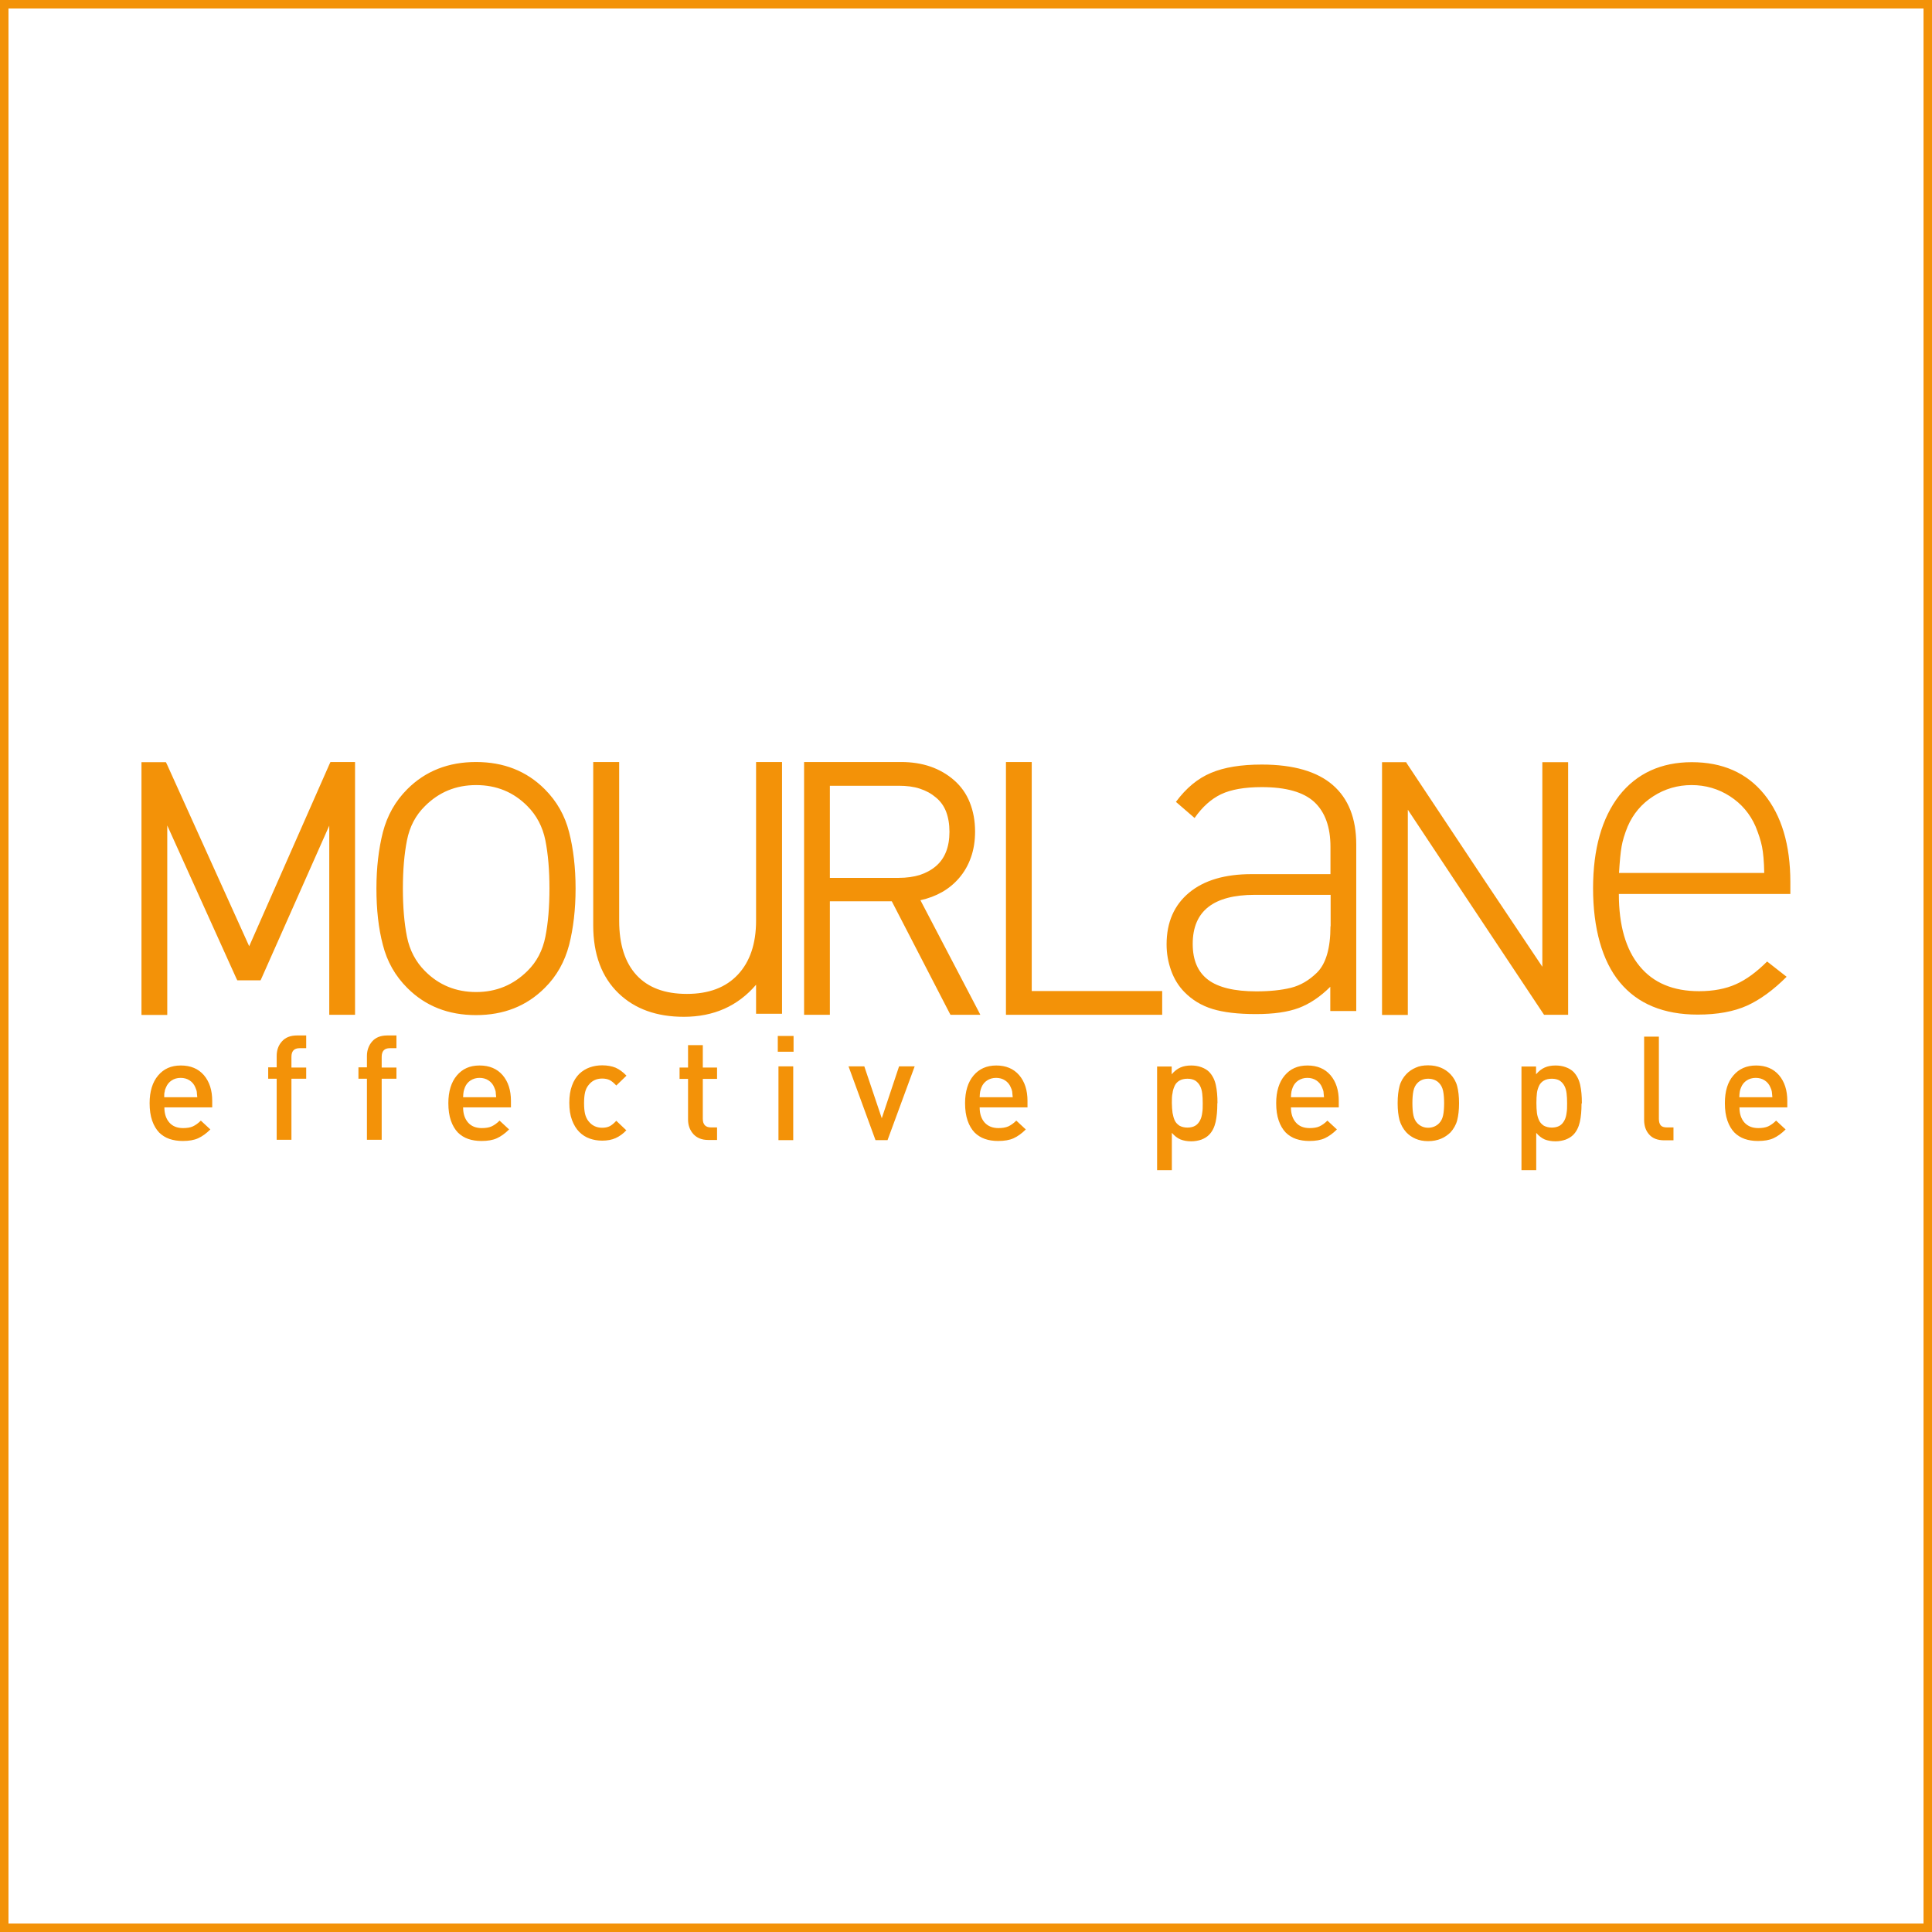
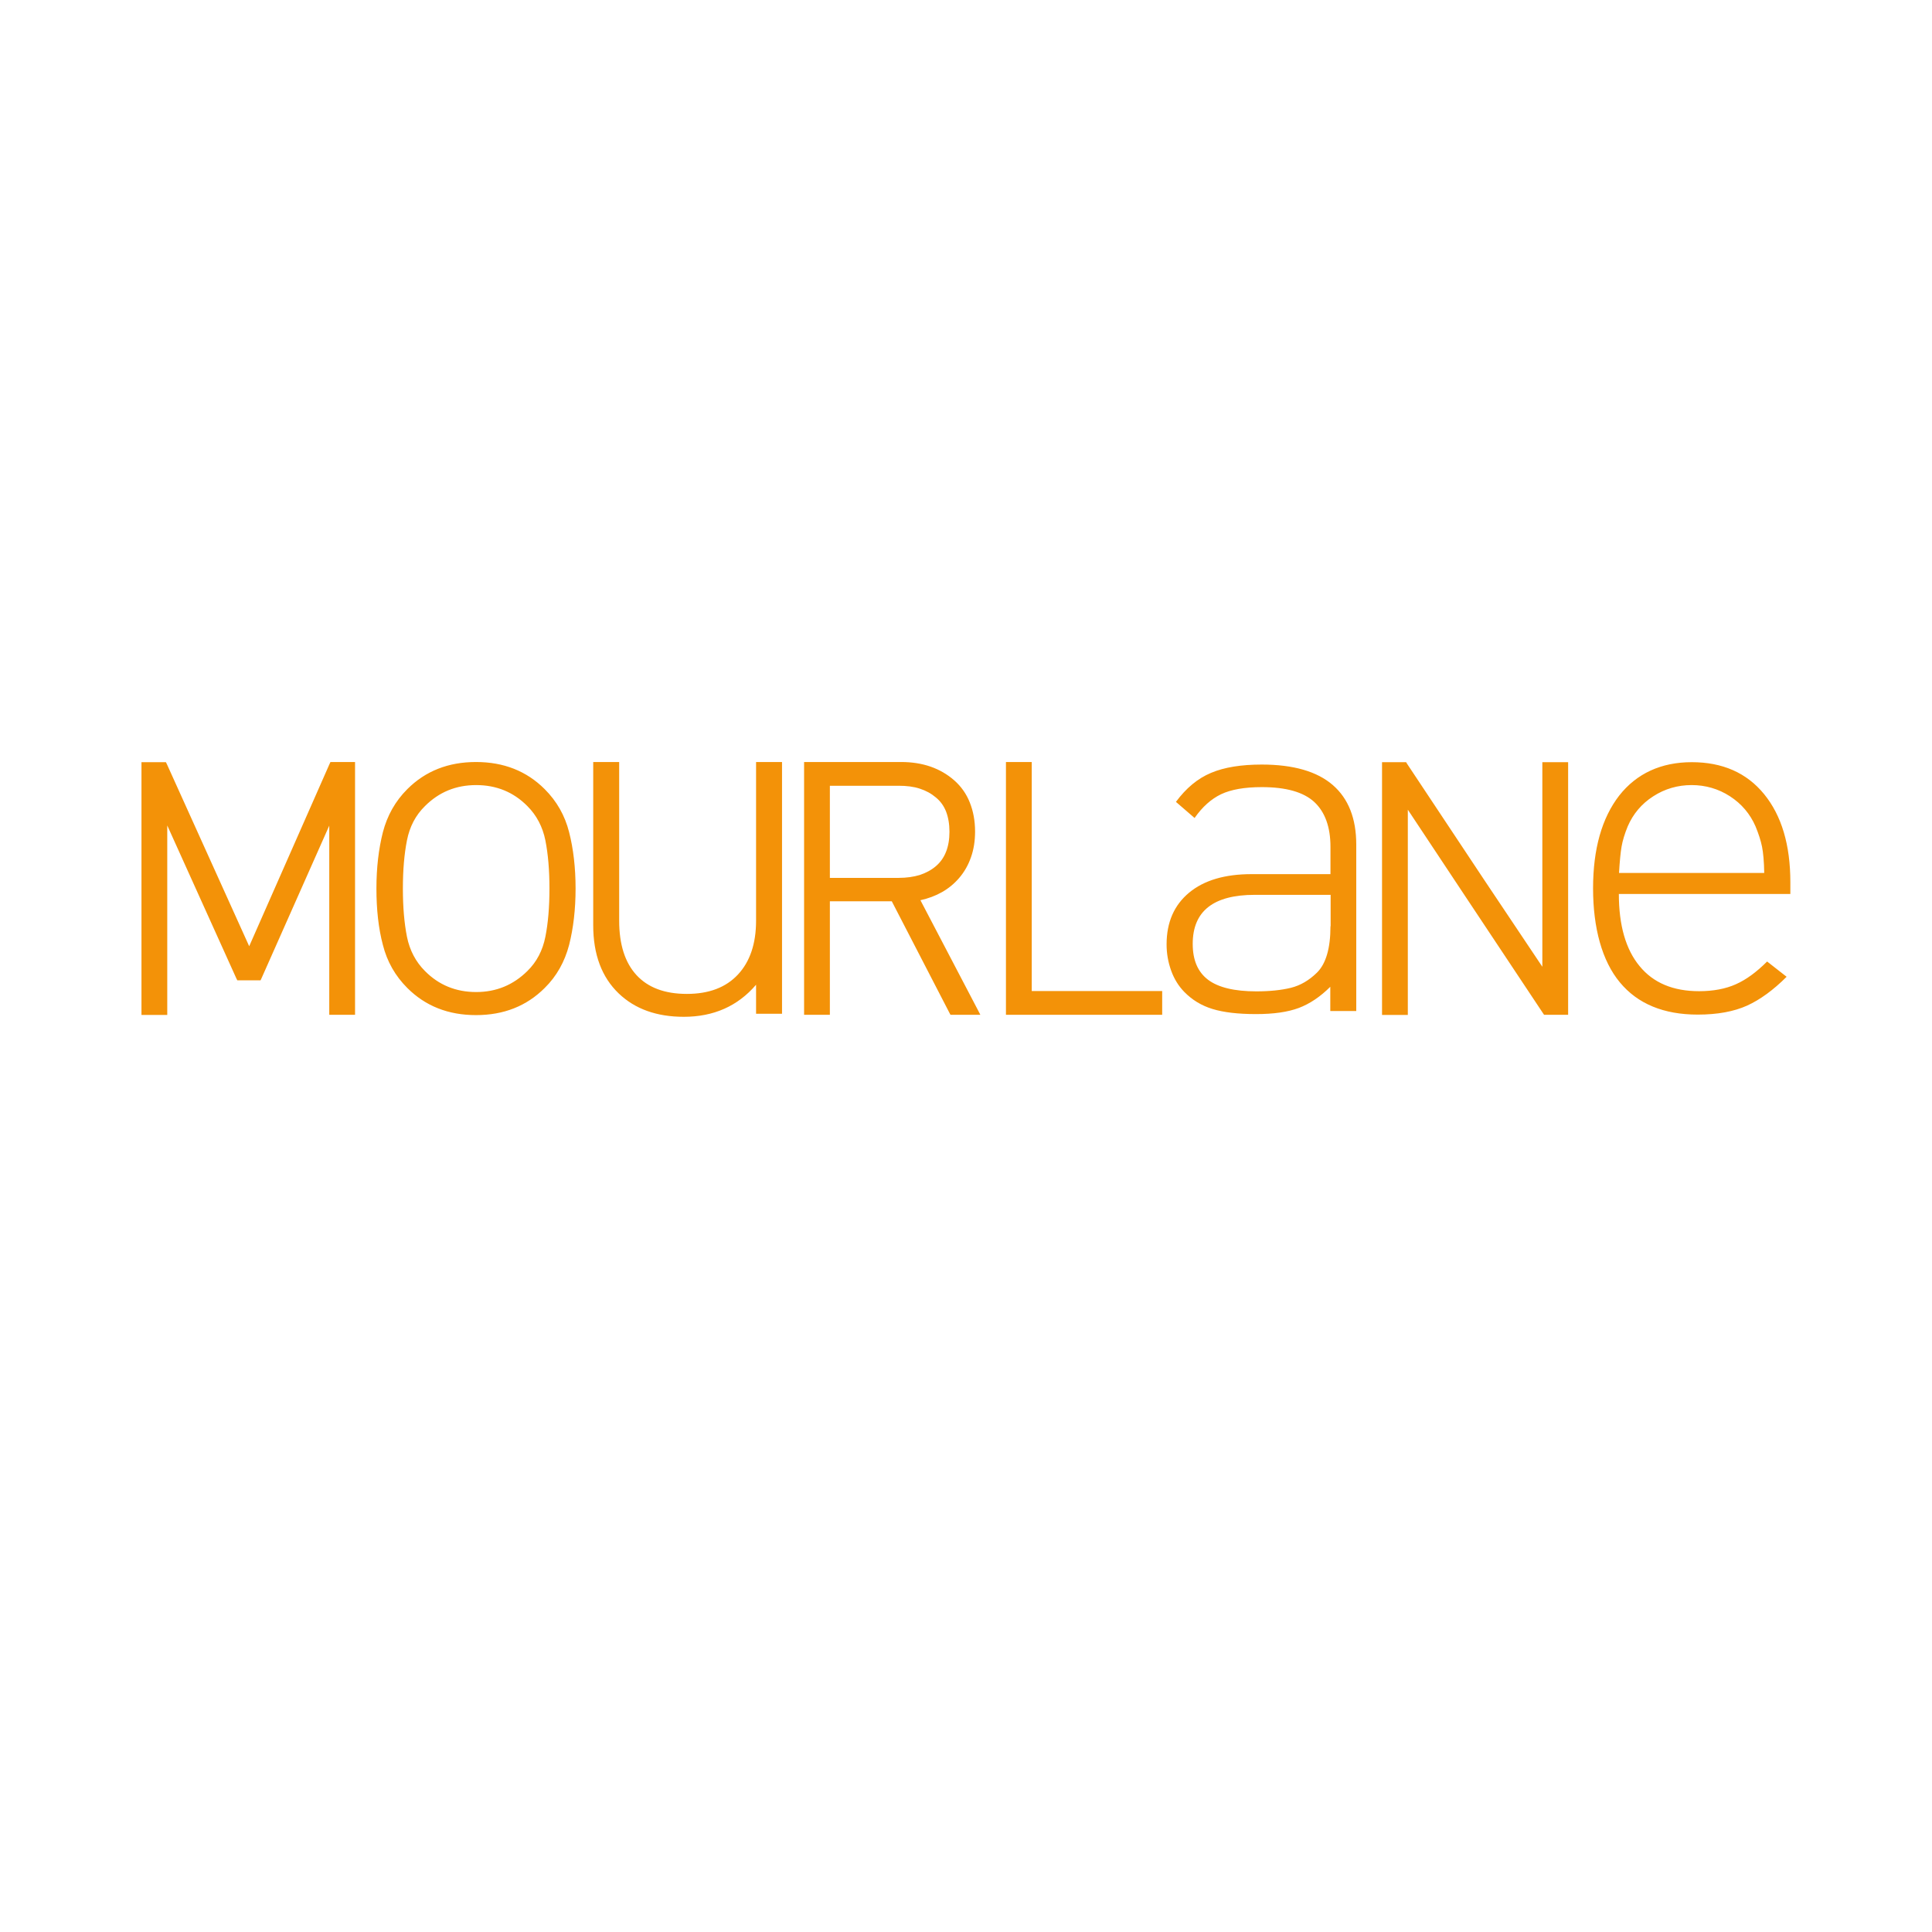
<svg xmlns="http://www.w3.org/2000/svg" id="Ebene_1" data-name="Ebene 1" viewBox="0 0 113.89 113.89">
  <defs>
    <style>
      .cls-1 {
        fill: #f39208;
        stroke-width: 0px;
      }

      .cls-2 {
        fill: none;
        stroke: #f39208;
        stroke-miterlimit: 10;
        stroke-width: .5px;
      }
    </style>
  </defs>
-   <rect class="cls-2" x=".25" y=".25" width="113.39" height="113.39" />
  <path class="cls-1" d="M46.1,59.76v-14.84h-1.53v9.35c0,1.36-.36,2.42-1.07,3.18-.71.76-1.71,1.14-3.01,1.14s-2.29-.37-2.97-1.11c-.68-.74-1.02-1.81-1.02-3.21v-9.35h-1.53v9.62c0,1.72.5,3.06,1.5,4.02.96.92,2.24,1.38,3.84,1.38,1.76,0,3.18-.63,4.26-1.89v1.71h1.53ZM32.39,52.38c0,1.09-.08,2.04-.24,2.84-.16.81-.51,1.48-1.06,2.02-.83.82-1.83,1.24-3.02,1.24s-2.2-.41-3.02-1.24c-.54-.54-.9-1.22-1.06-2.02-.16-.81-.24-1.75-.24-2.84s.08-2.03.24-2.84.51-1.48,1.06-2.02c.83-.83,1.83-1.24,3.02-1.24s2.2.41,3.02,1.24c.54.54.9,1.22,1.06,2.02.16.81.24,1.75.24,2.84ZM33.93,52.38c0-1.23-.13-2.34-.38-3.32-.25-.99-.73-1.83-1.44-2.54-1.07-1.07-2.42-1.6-4.05-1.6s-2.98.53-4.05,1.6c-.71.71-1.18,1.55-1.44,2.54-.25.99-.38,2.09-.38,3.32s.12,2.34.38,3.32c.25.99.73,1.83,1.44,2.54,1.07,1.07,2.42,1.6,4.05,1.6s2.98-.53,4.05-1.6c.71-.7,1.18-1.55,1.44-2.54.25-.99.38-2.1.38-3.32ZM104,51.46h-8.56c.04-.68.09-1.2.15-1.55s.18-.75.36-1.19c.32-.74.82-1.34,1.51-1.78.68-.44,1.44-.66,2.26-.66s1.58.22,2.26.66c.68.44,1.19,1.04,1.51,1.78.18.44.31.84.38,1.19s.12.87.13,1.55h0ZM105.54,52.7v-.69c0-2.21-.52-3.94-1.55-5.2-1.03-1.26-2.46-1.88-4.26-1.88s-3.25.66-4.28,1.97c-1.02,1.32-1.54,3.14-1.54,5.47s.53,4.28,1.58,5.54c1.05,1.27,2.59,1.9,4.59,1.9,1.17,0,2.13-.18,2.91-.53.77-.35,1.55-.92,2.33-1.7l-1.15-.9c-.62.62-1.23,1.07-1.84,1.34-.6.27-1.33.41-2.17.41-1.53,0-2.7-.49-3.51-1.48-.81-.98-1.22-2.4-1.22-4.25h10.11ZM92.44,45.13v14.69h-1.42l-.06-.09-4.62-6.95-3.35-5.05v12.1h-1.52v-14.9h1.42l.06.1,4.59,6.91,3.38,5.05v-12.06h1.52v.21h0ZM20.93,45.13v14.69h-1.52v-11.15l-3.99,8.99-.06.13h-1.37l-.06-.12-4.07-9.01v11.17h-1.52v-14.9h1.44l.06.12,4.85,10.73,4.73-10.73.06-.13h1.45v.21h0ZM54.26,53.07l3.37,6.44.16.31h-1.76l-.06-.11-3.4-6.58h-3.65v6.69h-1.52v-14.9h5.72c.63,0,1.21.09,1.73.27.52.18.99.45,1.4.81.41.36.72.8.92,1.31.2.5.31,1.07.31,1.71,0,.55-.08,1.06-.24,1.51-.16.46-.39.87-.71,1.24h0c-.57.66-1.33,1.09-2.28,1.3h.01ZM55.17,51.06c.53-.45.8-1.13.8-2.03,0-.45-.07-.85-.2-1.19-.13-.33-.33-.61-.6-.83-.27-.23-.58-.4-.95-.52-.36-.12-.78-.17-1.24-.17h-4.06v5.43h4.06c.46,0,.87-.06,1.24-.17.36-.12.68-.29.95-.52ZM68.51,58.63v1.19h-9.21v-14.9h1.52v13.5h7.69v.21ZM78.43,54.6c0,1.31-.27,2.22-.8,2.74-.46.45-.97.75-1.53.89-.57.14-1.25.21-2.04.21-1.29,0-2.24-.23-2.84-.68-.61-.46-.91-1.16-.91-2.12,0-1.93,1.22-2.89,3.66-2.89h4.47v1.85h-.01ZM79.95,59.61v-9.83c0-1.53-.46-2.7-1.38-3.5s-2.32-1.21-4.19-1.21c-1.21,0-2.21.16-2.99.49-.79.33-1.47.9-2.07,1.71l1.1.95c.46-.66.98-1.12,1.56-1.4.59-.28,1.39-.42,2.4-.42,1.43,0,2.46.29,3.1.88.63.59.95,1.47.95,2.64v1.61h-4.65c-1.57,0-2.8.36-3.68,1.09-.88.73-1.33,1.74-1.33,3.05,0,.54.09,1.05.27,1.55.18.5.44.91.77,1.25.46.47,1.01.81,1.67,1.01.65.2,1.51.3,2.56.3s1.87-.12,2.52-.36c.64-.24,1.27-.66,1.86-1.25v1.43h1.53Z" />
-   <path class="cls-1" d="M104.49,64.68h-1.96c0-.14.02-.25.03-.33s.04-.17.08-.26c.07-.17.18-.3.33-.4.15-.1.33-.15.53-.15s.38.05.53.15c.15.1.26.23.33.4.05.1.08.19.09.27.01.08.02.19.03.32M105.36,65.29v-.39c0-.63-.16-1.13-.49-1.52-.33-.38-.78-.57-1.35-.57s-1.01.2-1.34.59c-.34.39-.5.94-.5,1.63,0,.4.05.74.15,1.03s.24.52.41.7c.17.17.38.3.61.38.23.08.49.12.78.12.37,0,.67-.05.91-.16s.48-.28.72-.52l-.56-.52c-.16.16-.32.27-.47.34-.16.07-.35.1-.58.1-.35,0-.62-.11-.82-.33-.19-.22-.29-.51-.29-.89h2.82ZM98.65,67.21v-.75h-.39c-.17,0-.29-.04-.36-.12-.07-.08-.11-.21-.11-.38v-4.85h-.87v4.91c0,.35.1.64.3.86.2.23.5.34.89.34h.54,0ZM92.38,65.03c0,.22,0,.41-.03.57-.02.17-.06.32-.13.45s-.16.24-.28.31-.28.11-.46.11-.34-.04-.47-.11c-.12-.08-.22-.18-.28-.31s-.11-.28-.13-.45c-.02-.17-.03-.36-.03-.58s.01-.42.03-.58c.02-.17.07-.31.13-.44s.16-.23.28-.3.28-.11.47-.11.34.04.46.11c.12.08.21.18.28.31s.11.28.13.45c.02.17.03.36.03.58h0ZM93.25,65.03c0-.41-.03-.77-.1-1.08-.07-.31-.2-.56-.39-.76-.12-.12-.27-.21-.46-.28s-.39-.1-.6-.1c-.25,0-.46.04-.64.12-.18.08-.35.21-.51.4v-.46h-.86v6.11h.87v-2.2c.15.18.32.31.5.39.18.07.4.11.63.11s.42-.04.6-.1c.18-.07.33-.16.45-.28.19-.19.32-.45.39-.76.07-.31.1-.67.1-1.08l.02-.03ZM85.13,65.03c0,.29-.02.53-.06.72s-.12.35-.24.47c-.17.17-.39.26-.64.26s-.46-.09-.63-.26c-.12-.12-.2-.28-.24-.47-.04-.19-.06-.43-.06-.72s.02-.53.06-.72.12-.35.24-.47c.17-.17.38-.25.63-.25s.48.08.64.25c.12.12.2.28.24.47.04.19.06.44.06.72ZM86.01,65.03c0-.4-.04-.73-.11-1s-.21-.51-.4-.71c-.16-.16-.34-.29-.56-.38s-.47-.14-.75-.14-.53.04-.74.14c-.21.09-.4.22-.55.38-.19.2-.33.44-.4.71-.07.27-.11.6-.11,1s.04.73.11,1c.08.27.21.51.4.72.15.16.34.29.55.38s.46.14.74.14.53-.05.75-.14.4-.22.56-.37c.19-.21.33-.45.4-.72.07-.27.11-.61.11-1h0ZM78.06,64.68h-1.96c0-.14.02-.25.03-.33.02-.08.04-.17.08-.26.07-.17.18-.3.33-.4.16-.1.33-.15.53-.15s.38.05.53.15c.15.1.26.23.33.4.04.1.08.19.09.27,0,.08.02.19.03.32h.01ZM78.92,65.29v-.39c0-.63-.16-1.13-.49-1.52-.33-.38-.78-.57-1.36-.57s-1.01.2-1.34.59-.5.94-.5,1.63c0,.4.05.74.15,1.03.1.29.24.52.41.7.17.17.38.3.61.38.24.08.5.12.78.12.37,0,.67-.05.91-.16s.48-.28.72-.52l-.56-.52c-.16.16-.32.27-.47.34s-.35.1-.58.1c-.35,0-.62-.11-.81-.33s-.29-.51-.29-.89h2.82,0ZM70.9,65.03c0,.22,0,.41-.03.57-.02.17-.06.32-.13.45s-.16.24-.28.31-.27.11-.46.11-.34-.04-.47-.11c-.12-.08-.22-.18-.28-.31s-.1-.28-.13-.45c-.02-.17-.04-.36-.04-.58s0-.42.04-.58c.02-.17.07-.31.13-.44s.16-.23.28-.3.28-.11.47-.11.34.04.46.11c.12.08.21.18.28.31.07.13.11.28.13.45s.03.36.03.58h0ZM71.77,65.03c0-.41-.03-.77-.1-1.08-.07-.31-.2-.56-.39-.76-.12-.12-.27-.21-.46-.28s-.39-.1-.6-.1c-.25,0-.46.04-.64.12-.18.08-.35.21-.51.4v-.46h-.86v6.11h.87v-2.2c.16.18.32.31.51.39.18.07.39.11.63.11.22,0,.42-.04.6-.1.18-.07.33-.16.45-.28.19-.19.32-.45.39-.76.07-.31.1-.67.1-1.08v-.03ZM59.71,64.68h-1.96c0-.14.02-.25.03-.33.02-.08.04-.17.08-.26.07-.17.18-.3.33-.4.15-.1.33-.15.53-.15s.38.05.53.15c.15.1.26.23.33.4.05.1.08.19.09.27,0,.08.02.19.03.32h.01ZM60.57,65.29v-.39c0-.63-.16-1.13-.49-1.52-.33-.38-.78-.57-1.35-.57s-1.01.2-1.34.59-.5.94-.5,1.63c0,.4.05.74.15,1.03.1.29.24.52.41.7.17.17.38.3.61.38.23.08.49.12.78.12.36,0,.67-.05.91-.16s.48-.28.72-.52l-.56-.52c-.16.16-.32.27-.47.34-.16.07-.35.1-.58.1-.35,0-.62-.11-.82-.33-.19-.22-.29-.51-.29-.89h2.82ZM53.93,62.86h-.93l-1.02,3.06-1.03-3.06h-.93l1.59,4.35h.71l1.6-4.35h0ZM46.76,67.21v-4.35h-.87v4.35h.87ZM46.78,62v-.93h-.93v.93h.93ZM42.27,67.21v-.75h-.36c-.32,0-.48-.17-.48-.51v-2.35h.84v-.67h-.84v-1.32h-.87v1.32h-.5v.67h.5v2.39c0,.34.1.62.31.86.21.23.5.35.88.35h.52,0ZM36.93,66.64l-.6-.57c-.14.15-.27.26-.39.32s-.27.09-.44.09c-.34,0-.61-.13-.81-.39-.09-.11-.16-.26-.2-.42-.04-.17-.06-.38-.06-.64s.02-.47.06-.64.11-.31.2-.42c.2-.26.46-.39.81-.39.17,0,.32.03.44.09s.25.17.39.32l.6-.58c-.21-.22-.42-.37-.64-.47-.22-.09-.49-.14-.79-.14-.26,0-.5.04-.73.12-.23.08-.44.21-.62.38-.18.18-.33.41-.43.69-.11.29-.16.63-.16,1.02s.05.73.16,1.02c.11.29.25.52.43.7s.39.31.62.39.47.12.73.12c.3,0,.57-.05.79-.15.22-.1.44-.25.64-.47v.02ZM29.26,64.68h-1.96c0-.14.02-.25.03-.33.02-.08.04-.17.08-.26.07-.17.18-.3.33-.4.16-.1.33-.15.53-.15s.38.05.53.15c.15.1.26.23.33.4.04.1.08.19.09.27,0,.08.02.19.03.32h.01ZM30.12,65.29v-.39c0-.63-.16-1.13-.49-1.52-.33-.38-.78-.57-1.36-.57s-1.01.2-1.34.59-.5.94-.5,1.63c0,.4.05.74.15,1.03.1.29.24.52.41.7.17.17.38.3.61.38.23.08.5.12.78.12.37,0,.67-.05.91-.16s.48-.28.72-.52l-.56-.52c-.16.16-.32.27-.47.34s-.35.1-.58.1c-.35,0-.62-.11-.81-.33s-.29-.51-.29-.89h2.82,0ZM23.37,63.6v-.67h-.87v-.63c0-.34.16-.51.48-.51h.39v-.75h-.55c-.38,0-.68.12-.88.35-.2.23-.31.52-.31.86v.67h-.5v.67h.5v3.6h.87v-3.6h.87ZM18.05,63.6v-.67h-.87v-.63c0-.34.16-.51.48-.51h.39v-.75h-.55c-.38,0-.68.12-.88.35-.21.23-.31.52-.31.86v.67h-.5v.67h.5v3.6h.87v-3.6h.87ZM11.64,64.68h-1.96c0-.14,0-.25.03-.33,0-.08.04-.17.08-.26.07-.17.18-.3.33-.4.15-.1.33-.15.53-.15s.38.05.53.15c.15.1.26.23.33.4.04.1.08.19.09.27,0,.08.02.19.03.32h.01ZM12.51,65.29v-.39c0-.63-.16-1.13-.49-1.52-.33-.38-.78-.57-1.36-.57s-1.01.2-1.34.59-.5.94-.5,1.63c0,.4.05.74.15,1.03.1.29.24.52.41.7.17.17.38.3.61.38.24.08.5.12.78.12.37,0,.67-.05.91-.16s.48-.28.72-.52l-.56-.52c-.16.16-.32.27-.47.34s-.35.1-.58.1c-.35,0-.62-.11-.81-.33s-.29-.51-.29-.89h2.82,0Z" />
</svg>